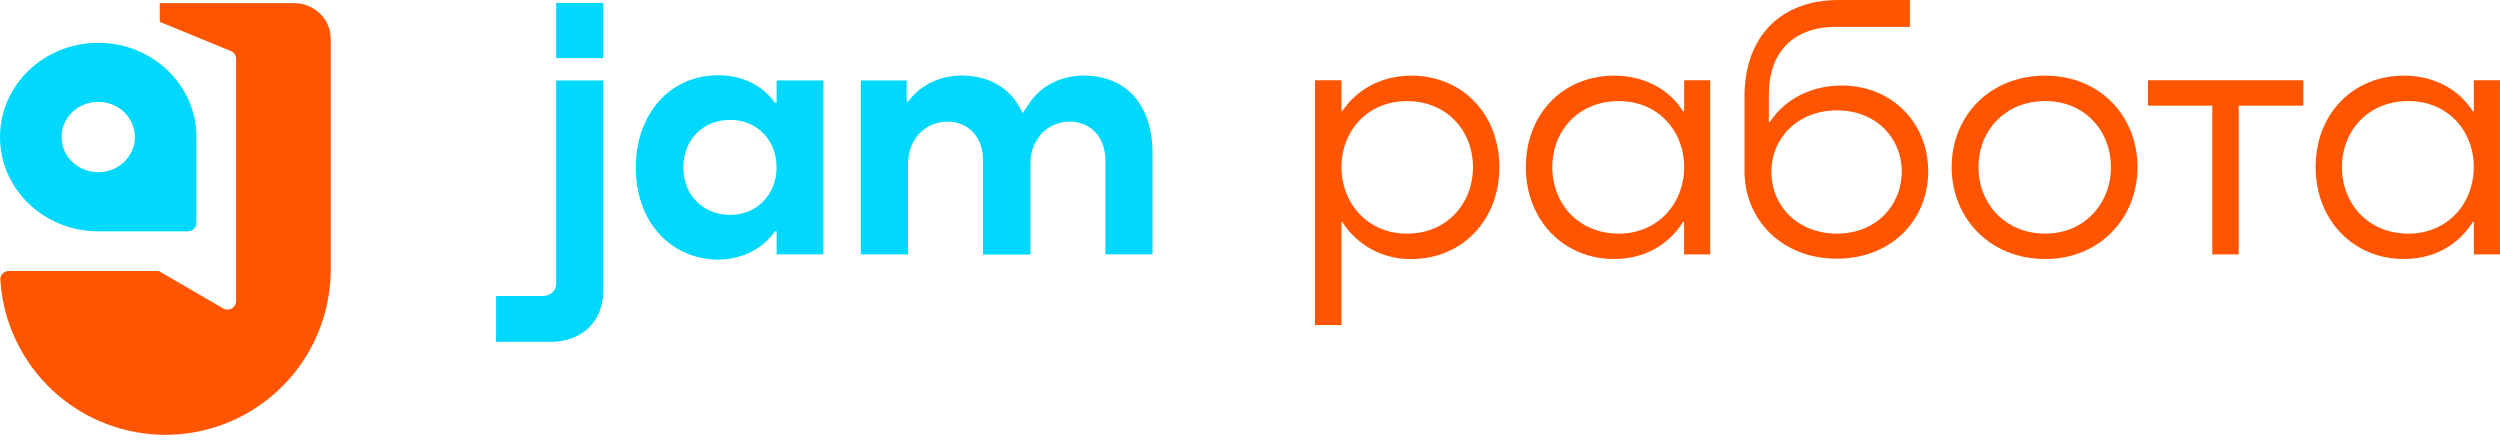
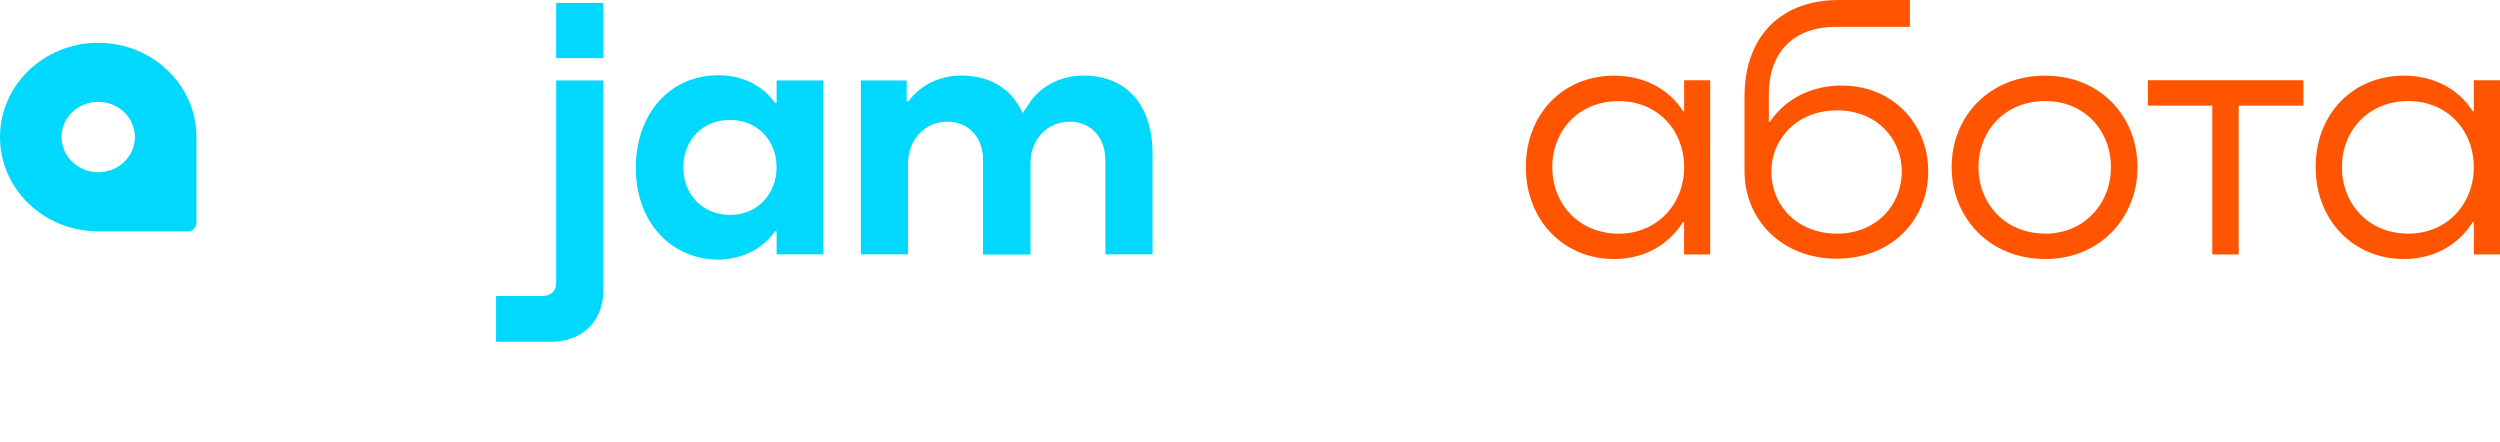
<svg xmlns="http://www.w3.org/2000/svg" width="232" height="41" viewBox="0 0 232 41" fill="none">
-   <path d="M14.732 25.15L20.68 28.605C20.81 28.687 20.96 28.73 21.114 28.729C21.319 28.732 21.517 28.654 21.666 28.513C21.815 28.371 21.902 28.177 21.91 27.972V5.441C21.908 5.278 21.855 5.119 21.757 4.989C21.659 4.859 21.522 4.763 21.366 4.716L14.826 2.027V0.291H27.274C29.153 0.291 30.677 1.753 30.677 3.558H30.69V25.15C30.653 29.128 29.072 32.937 26.281 35.772C23.489 38.608 19.706 40.248 15.728 40.347C11.751 40.446 7.89 38.997 4.961 36.304C2.031 33.611 0.263 29.886 0.027 25.914C0.033 25.707 0.12 25.511 0.269 25.368C0.419 25.225 0.619 25.146 0.825 25.15H14.742H14.732Z" fill="#FF5500" />
  <path d="M18.231 12.719C18.231 7.888 14.15 3.972 9.114 3.972C4.079 3.972 0 7.888 0 12.719C0 17.551 4.081 21.468 9.114 21.468H17.433C17.64 21.471 17.839 21.393 17.989 21.25C18.138 21.106 18.225 20.91 18.231 20.703V12.719ZM9.114 15.982C7.235 15.982 5.712 14.52 5.712 12.715C5.712 10.911 7.235 9.45 9.114 9.45C10.993 9.45 12.519 10.913 12.519 12.715C12.519 14.518 10.993 15.982 9.114 15.982Z" fill="#00D8FD" />
  <path d="M213.753 7.446H199.328V9.804H205.298V23.61H207.753V9.804H213.753V7.446Z" fill="#FF5500" />
  <path d="M170.907 7.937C168.218 7.937 165.725 9.083 164.247 11.314H164.149V8.759C164.149 4.827 166.447 2.492 170.382 2.492H177.238V0H170.645C165.165 0 161.891 3.475 161.891 8.951V15.872C161.891 20.432 165.395 24.006 170.449 24.006C175.534 24.006 178.94 20.399 178.94 15.903C178.94 11.444 175.599 7.937 170.907 7.937ZM170.48 21.682C166.84 21.682 164.387 19.127 164.387 15.941C164.387 12.796 166.848 10.241 170.48 10.241C174.113 10.241 176.485 12.831 176.485 15.913C176.485 19.054 174.091 21.682 170.48 21.682Z" fill="#FF5500" />
  <path d="M55.991 0.273H51.613V5.394H55.991V0.273Z" fill="#00D8FD" />
  <path d="M95.611 14.27V23.601H91.234V14.919C91.234 12.586 89.742 11.288 87.928 11.288C85.951 11.288 84.264 12.812 84.264 15.241V23.601H79.887V7.465H84.14V9.409H84.301C85.373 7.919 87.187 7.011 89.198 7.011C93.115 7.011 95.611 9.637 95.611 14.27Z" fill="#00D8FD" />
  <path d="M106.957 14.27V23.601H102.582V14.919C102.582 12.586 101.09 11.288 99.273 11.288C97.296 11.288 95.612 12.812 95.612 15.241V23.601H91.234V7.465L95.482 14.101L94.696 10.801L95.639 9.409C96.709 7.919 98.525 7.011 100.535 7.011C104.461 7.011 106.957 9.637 106.957 14.27Z" fill="#00D8FD" />
  <path d="M72.069 7.465V9.539H71.906C70.901 8.08 69.054 6.984 66.719 6.984C62.149 6.952 59.004 10.581 59.004 15.569C59.004 20.656 62.31 24.092 66.687 24.092C69.046 24.058 70.901 22.958 71.906 21.468H72.069V23.605H76.413V7.465H72.069ZM67.757 19.941C65.201 19.941 63.413 18.062 63.413 15.534C63.413 13.006 65.195 11.127 67.757 11.127C70.286 11.127 72.069 13.04 72.069 15.534C72.069 17.932 70.351 19.941 67.757 19.941Z" fill="#00D8FD" />
  <path d="M51.611 20.306V7.465H55.989V26.989C55.989 29.808 54.01 31.72 51.157 31.72H46.035V27.471H50.314C51.1 27.471 51.611 27.017 51.611 26.272V20.306Z" fill="#00D8FD" />
-   <path d="M130.886 7.019C128.064 7.052 125.835 8.395 124.555 10.329H124.49V7.446H122.031V30.169H124.49V20.595H124.555C125.234 21.657 126.17 22.53 127.277 23.132C128.384 23.735 129.626 24.047 130.886 24.041C135.674 24.074 139.142 20.436 139.142 15.516C139.142 10.596 135.708 6.986 130.886 7.019ZM130.556 21.682C126.916 21.682 124.49 18.862 124.49 15.514C124.49 12.137 126.916 9.382 130.556 9.382C134.265 9.382 136.692 12.133 136.692 15.514C136.692 18.895 134.263 21.682 130.556 21.682Z" fill="#FF5500" />
  <path d="M156.29 7.446V10.329H156.192C154.977 8.393 152.748 7.052 149.892 7.019C145.039 6.986 141.598 10.591 141.598 15.51C141.598 20.43 145.104 24.07 149.853 24.037C152.774 24.006 154.94 22.596 156.186 20.595H156.284V23.61H158.706V7.446H156.29ZM150.221 21.682C146.486 21.682 144.053 18.895 144.053 15.514C144.053 12.133 146.482 9.382 150.221 9.382C153.863 9.382 156.29 12.133 156.29 15.514C156.29 18.858 153.863 21.682 150.221 21.682Z" fill="#FF5500" />
  <path d="M189.803 7.019C184.62 7.019 181.113 10.787 181.113 15.51C181.113 20.202 184.62 24.037 189.803 24.037C194.886 24.037 198.361 20.202 198.361 15.51C198.361 10.787 194.886 7.019 189.803 7.019ZM189.803 21.678C186.068 21.678 183.604 18.891 183.604 15.51C183.604 12.13 186.063 9.378 189.803 9.378C193.443 9.378 195.896 12.13 195.896 15.51C195.904 18.858 193.443 21.682 189.803 21.682V21.678Z" fill="#FF5500" />
  <path d="M229.573 7.446V10.329H229.475C228.262 8.393 226.033 7.052 223.185 7.019C218.33 6.986 214.891 10.591 214.891 15.51C214.891 20.43 218.397 24.07 223.146 24.037C226.067 24.006 228.231 22.596 229.477 20.595H229.575V23.61H231.999V7.446H229.573ZM223.498 21.682C219.763 21.682 217.332 18.895 217.332 15.514C217.332 12.133 219.763 9.378 223.498 9.378C227.142 9.378 229.568 12.13 229.568 15.51C229.573 18.858 227.148 21.682 223.498 21.682Z" fill="#FF5500" />
</svg>